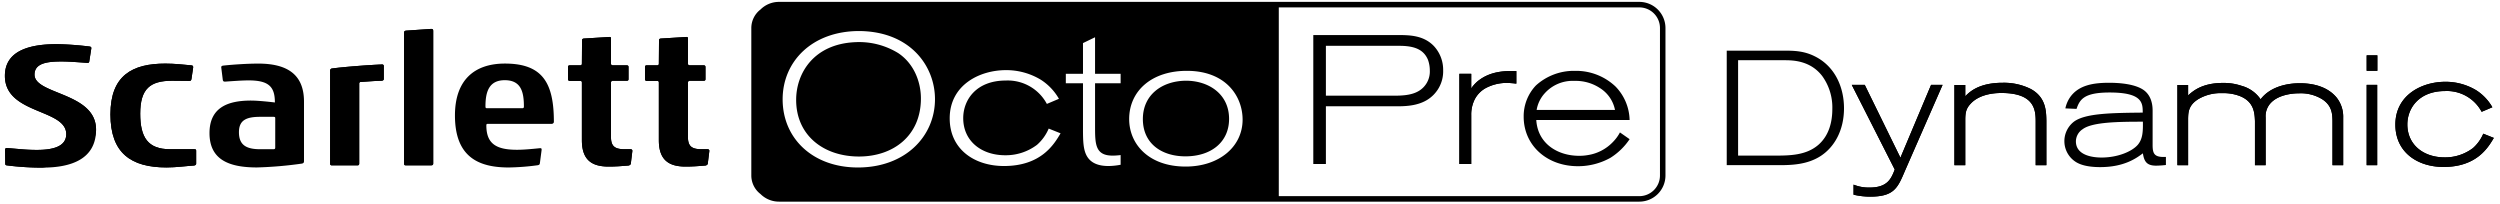
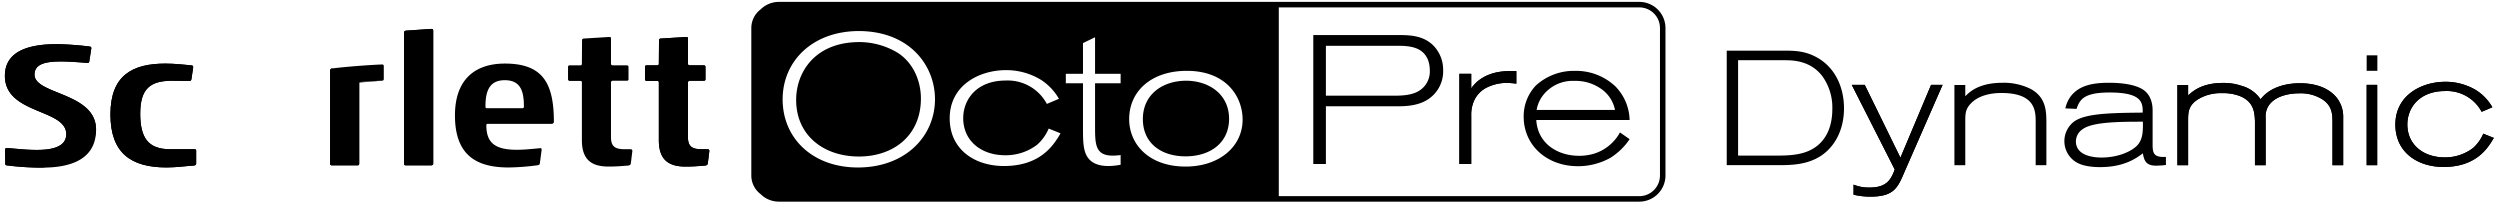
<svg xmlns="http://www.w3.org/2000/svg" id="Layer_1" data-name="Layer 1" viewBox="0 0 737.013 60">
  <g id="SPLINE">
    <path d="M12.554,49.414a80.742,80.742,0,0,1-10.598-.67c-.309-.052-.409-.204-.409-.517L1.495,44.148a.483.483,0,0,1,.513-.517c4.392.361,5.893.565,8.893.565,4.34,0,8.628-.826,8.628-4.649,0-7.532-18.086-5.779-18.086-17.186,0-7.954,8.371-9.35,15.403-9.35a92.681,92.681,0,0,1,9.715.722c.257.109.361.209.361.418v.1l-.622,3.975c-.104.209-.204.313-.413.313h-.1c-3.001-.204-5.432-.413-7.654-.413-4.392,0-7.958.565-7.958,3.875,0,5.932,18.143,5.21,18.143,16.208C28.318,46.888,21.029,49.414,12.554,49.414Z" />
  </g>
  <g id="HATCH">
    <path d="M12.554,49.414a80.742,80.742,0,0,1-10.598-.67c-.309-.052-.409-.204-.409-.517L1.495,44.148a.483.483,0,0,1,.513-.517c4.392.361,5.893.565,8.893.565,4.34,0,8.628-.826,8.628-4.649,0-7.532-18.086-5.779-18.086-17.186,0-7.954,8.371-9.35,15.403-9.35a92.681,92.681,0,0,1,9.715.722c.257.109.361.209.361.418v.1l-.622,3.975c-.104.209-.204.313-.413.313h-.1c-3.001-.204-5.432-.413-7.654-.413-4.392,0-7.958.565-7.958,3.875,0,5.932,18.143,5.21,18.143,16.208,0,8.68-15.764,11.206-15.764,11.206Z" />
  </g>
  <g id="SPLINE-2" data-name="SPLINE">
    <path d="M57.262,48.797c-2.535.157-5.271.565-8.167.565-10.441,0-16.542-4.183-16.542-15.647,0-11.563,6.571-14.968,16.181-14.968,2.74,0,5.423.304,7.65.513.409.048.57.157.57.57l-.517,3.509c-.1.365-.209.517-.626.517l-5.062-.052c-6.462,0-9.406,2.322-9.406,9.711,0,7.019,2.274,10.476,8.789,10.476h7.132c.465,0,.57.104.57.465v3.77C57.832,48.592,57.727,48.693,57.262,48.797Z" />
  </g>
  <g id="HATCH-2" data-name="HATCH">
    <path d="M57.262,48.797c-2.535.157-5.271.565-8.167.565-10.441,0-16.542-4.183-16.542-15.647,0-11.563,6.571-14.968,16.181-14.968,2.74,0,5.423.304,7.65.513.409.048.57.157.57.57l-.517,3.509c-.1.365-.209.517-.626.517l-5.062-.052c-6.462,0-9.406,2.322-9.406,9.711,0,7.019,2.274,10.476,8.789,10.476h7.132c.465,0,.57.104.57.465v3.77c0,.365-.57.57-.57.57Z" />
  </g>
-   <path d="M76.126,18.748c-3.305,0-7.802.304-10.489.613-.261.105-.413.209-.413.418v.1l.461,3.718c.104.313.209.465.574.465h.152c2.222-.152,4.91-.361,6.875-.361,5.945,0,7.754,1.857,7.754,6.506-1.657-.2-5.014-.561-7.032-.561-6.562,0-12.246,1.853-12.246,9.594,0,7.901,5.836,10.124,14.003,10.124a115.758,115.758,0,0,0,13.233-1.135c.513-.1.622-.361.622-.722V29.951C89.62,21.688,84.349,18.748,76.126,18.748Zm5.014,24.731c0,.356-.1.513-.57.513H76.7c-4.031,0-6.258-1.187-6.258-5.006,0-3.566,2.17-4.544,6.258-4.544h3.923c.418,0,.518.1.518.413Z" />
  <g id="SPLINE-3" data-name="SPLINE">
    <path d="M112.567,23.803c-2.222.057-3.879.205-6.197.361a.434.434,0,0,0-.47.47V48.178c0,.413-.157.565-.522.565H97.838a.462.462,0,0,1-.518-.518V20.855a.614.614,0,0,1,.518-.661c3.509-.47,10.693-1.035,14.834-1.192a.455.455,0,0,1,.47.517v3.818C113.141,23.599,112.928,23.803,112.567,23.803Z" />
  </g>
  <g id="HATCH-3" data-name="HATCH">
-     <path d="M112.567,23.803c-2.222.057-3.879.205-6.197.361a.434.434,0,0,0-.47.47V48.178c0,.413-.157.565-.522.565H97.838a.462.462,0,0,1-.518-.518V20.855a.614.614,0,0,1,.518-.661c3.509-.47,10.693-1.035,14.834-1.192a.455.455,0,0,1,.47.517v3.818c0,.261-.574.465-.574.465Z" />
+     <path d="M112.567,23.803c-2.222.057-3.879.205-6.197.361a.434.434,0,0,0-.47.47V48.178c0,.413-.157.565-.522.565H97.838a.462.462,0,0,1-.518-.518V20.855a.614.614,0,0,1,.518-.661a.455.455,0,0,1,.47.517v3.818c0,.261-.574.465-.574.465Z" />
  </g>
  <g id="SPLINE-4" data-name="SPLINE">
    <path d="M127.192,48.742h-7.597c-.361,0-.465-.152-.465-.517V9.609c0-.313.104-.465.465-.57l7.545-.518c.365,0,.574.157.574.518v39.186C127.714,48.59,127.609,48.742,127.192,48.742Z" />
  </g>
  <g id="HATCH-4" data-name="HATCH">
    <path d="M127.192,48.742h-7.597c-.361,0-.465-.152-.465-.517V9.609c0-.313.104-.465.465-.57l7.545-.518c.365,0,.574.157.574.518v39.186c0,.365-.522.517-.522.517Z" />
  </g>
  <g id="SPLINE-5" data-name="SPLINE">
    <path d="M185.963,48.282c-.105.309-.309.409-.622.513-2.527.209-3.975.309-5.945.309-5.219,0-7.854-2.213-7.854-7.793V24.369c0-.357-.1-.509-.465-.509h-3.101a.492.492,0,0,1-.517-.522V19.724c0-.304.152-.465.57-.465h3.048c.365,0,.465-.204.465-.565l.048-6.819c0-.309.161-.461.518-.513l7.549-.465c.365,0,.465.109.465.518v7.332c0,.309.152.513.57.513h4.031c.413,0,.565.161.565.522v3.557c0,.313-.152.465-.513.465h-4.084a.516.516,0,0,0-.57.565v16.064c0,2.788,1.244,3.562,4.083,3.562h1.757a.463.463,0,0,1,.465.465v.052Z" />
  </g>
  <g id="HATCH-5" data-name="HATCH">
-     <path d="M185.963,48.282c-.105.309-.309.409-.622.513-2.527.209-3.975.309-5.945.309-5.219,0-7.854-2.213-7.854-7.793V24.369c0-.357-.1-.509-.465-.509h-3.101a.492.492,0,0,1-.517-.522V19.724c0-.304.152-.465.57-.465h3.048c.365,0,.465-.204.465-.565l.048-6.819c0-.309.161-.461.518-.513l7.549-.465c.365,0,.465.109.465.518v7.332c0,.309.152.513.57.513h4.031c.413,0,.565.161.565.522v3.557c0,.313-.152.465-.513.465h-4.084a.516.516,0,0,0-.57.565v16.064c0,2.788,1.244,3.562,4.083,3.562h1.757a.463.463,0,0,1,.465.465C186.428,44.512,185.963,48.282,185.963,48.282Z" />
-   </g>
+     </g>
  <g id="SPLINE-6" data-name="SPLINE">
    <path d="M208.652,48.282c-.105.309-.309.409-.618.513-2.535.209-3.979.309-5.945.309-5.219,0-7.858-2.213-7.858-7.793V24.369c0-.357-.104-.509-.465-.509H190.665a.494.494,0,0,1-.517-.522V19.724c0-.304.152-.465.574-.465h3.044c.361,0,.465-.204.465-.565l.052-6.819c0-.309.157-.461.517-.513l7.545-.465c.365,0,.465.109.465.518v7.332c0,.309.157.513.574.513h4.031c.409,0,.561.161.561.522v3.557c0,.313-.152.465-.513.465h-4.079a.522.522,0,0,0-.574.565v16.064c0,2.788,1.244,3.562,4.083,3.562h1.757a.464.464,0,0,1,.47.465v.052Z" />
  </g>
  <g id="HATCH-6" data-name="HATCH">
    <path d="M208.652,48.282c-.105.309-.309.409-.618.513-2.535.209-3.979.309-5.945.309-5.219,0-7.858-2.213-7.858-7.793V24.369c0-.357-.104-.509-.465-.509H190.665a.494.494,0,0,1-.517-.522V19.724c0-.304.152-.465.574-.465h3.044c.361,0,.465-.204.465-.565l.052-6.819c0-.309.157-.461.517-.513l7.545-.465c.365,0,.465.109.465.518v7.332c0,.309.157.513.574.513h4.031c.409,0,.561.161.561.522v3.557c0,.313-.152.465-.513.465h-4.079a.522.522,0,0,0-.574.565v16.064c0,2.788,1.244,3.562,4.083,3.562h1.757a.464.464,0,0,1,.47.465C209.121,44.512,208.652,48.282,208.652,48.282Z" />
  </g>
  <path d="M349.361,23.798c-6.893.162-12.438,4.199-12.438,11.308,0,7.267,5.601,10.985,12.549,10.985,7.645,0,12.867-4.254,12.867-11.04C362.339,27.567,356.093,23.688,349.361,23.798Zm-84.547-8.133A22.016,22.016,0,0,0,252.104,12.435c-12.17.54-17.393,9.098-17.393,17.015,0,10.449,8.078,16.692,18.523,16.692,10.071,0,18.256-6.081,18.256-17.121C271.491,24.227,269.497,18.788,264.815,15.665ZM483.279.556H229.633a7.7,7.7,0,0,0-5.431,2.245A6.889,6.889,0,0,0,221.492,8.264V51.745a6.886,6.886,0,0,0,2.71,5.458,7.682,7.682,0,0,0,5.431,2.24H483.279a7.712,7.712,0,0,0,7.71-7.699V8.264A7.714,7.714,0,0,0,483.279.556ZM252.912,49.375c-13.301,0-22.186-8.563-22.186-20.087,0-11.202,8.724-20.138,22.565-20.138,15.077.106,22.348,10.339,22.348,20.083C275.638,40.222,266.859,49.375,252.912,49.375Zm43.056-.433c-8.669,0-15.991-4.9-15.991-14.053,0-9.854,8.83-14.214,16.585-14.214a19.697,19.697,0,0,1,10.229,2.8,16.185,16.185,0,0,1,5.388,5.652l-3.557,1.508a13.07,13.07,0,0,0-12.115-6.893c-8.669,0-12.544,5.656-12.544,11.091,0,6.68,5.273,10.934,12.383,10.934a15.256,15.256,0,0,0,9.37-3.072,13.212,13.212,0,0,0,3.446-4.789l3.502,1.398C310.777,42.483,307.007,48.942,295.967,48.942Zm34.399-24.392h-7.538V37.205c0,5.168,0,8.669,5.167,8.669a17.794,17.794,0,0,0,2.371-.161v2.856a19.731,19.731,0,0,1-3.557.374c-2.8,0-5.006-.752-6.247-2.69-1.236-1.938-1.292-4.632-1.292-8.401V24.55h-5.061V21.75h5.061V12.703l3.557-1.721V21.75h7.538ZM349.527,49.103c-10.879,0-16.641-6.621-16.641-13.998,0-8.346,6.731-14.38,17.393-14.219,11.253.162,16.046,7.594,16.046,14.38C366.325,43.235,359.433,49.103,349.527,49.103Zm139.84,2.642a6.095,6.095,0,0,1-6.088,6.083H376.994V2.18H483.279a6.09,6.09,0,0,1,6.088,6.083Z" />
  <path d="M422.705,13.565c-3.013-3.123-7.054-3.23-10.551-3.23h-24.987V48.351h3.714V31.337h20.622c2.588,0,6.085-.055,9.047-1.776a9.86,9.86,0,0,0,4.9-8.835A10.267,10.267,0,0,0,422.705,13.565Zm-4.521,13.301c-2.316,1.347-5.333,1.347-7.972,1.347H390.881V13.51h21.647c4.364,0,7.165,1.024,8.456,4.147a9.378,9.378,0,0,1,.535,3.123A6.667,6.667,0,0,1,418.184,26.866Z" />
  <g id="SPLINE-7" data-name="SPLINE">
    <path d="M433.728,26.059a10.892,10.892,0,0,1,1.832-2.048c3.824-3.174,8.456-3.123,11.469-3.068v3.714a25.851,25.851,0,0,0-2.745-.212,13.106,13.106,0,0,0-6.353,1.56,8.058,8.058,0,0,0-3.123,3.179,9.889,9.889,0,0,0-1.079,4.738v14.431h-3.497V21.75h3.497Z" />
  </g>
  <g id="HATCH-7" data-name="HATCH">
    <path d="M433.728,26.059a10.892,10.892,0,0,1,1.832-2.048c3.824-3.174,8.456-3.123,11.469-3.068v3.714a25.851,25.851,0,0,0-2.745-.212,13.106,13.106,0,0,0-6.353,1.56,8.058,8.058,0,0,0-3.123,3.179,9.889,9.889,0,0,0-1.079,4.738v14.431h-3.497V21.75h3.497Z" />
  </g>
  <path d="M475.573,41.782a12.939,12.939,0,0,1-7.432,3.931,13.768,13.768,0,0,1-2.639.217c-6.191,0-12.17-3.501-12.6-10.556h27.515a14.611,14.611,0,0,0-4.198-9.91,16.912,16.912,0,0,0-11.903-4.577,16.649,16.649,0,0,0-11.52,4.309,13.149,13.149,0,0,0-3.608,9.209c0,8.452,6.837,14.593,15.991,14.593a19.599,19.599,0,0,0,9.587-2.477,18.917,18.917,0,0,0,5.652-5.49l-2.851-1.993A11.838,11.838,0,0,1,475.573,41.782ZM455.435,27.457a11.049,11.049,0,0,1,8.72-3.608,12.953,12.953,0,0,1,7.488,2.099,9.855,9.855,0,0,1,4.47,6.463H453.008A9.668,9.668,0,0,1,455.435,27.457Z" />
  <path d="M534.918,16.557c-3.104-1.53-5.928-1.627-8.988-1.627H509.05v33.761h15.302c3.876,0,8.467-.145,12.435-2.727,4.016-2.631,6.835-7.554,6.835-14.057C543.622,26.023,541.184,19.618,534.918,16.557ZM536.212,42.571c-3.635,3.253-8.559,3.302-13.053,3.302H512.4v-28.118h13.579c2.486,0,7.699.048,11.238,4.682a15.786,15.786,0,0,1,2.964,9.664C540.18,35.924,539.224,39.843,536.212,42.571Z" />
  <g id="SPLINE-8" data-name="SPLINE">
    <path d="M569.292,25.019h3.393l-11.141,25.444c-2.105,4.972-3.2,7.506-10.234,7.506a21.412,21.412,0,0,1-4.875-.574V54.431a11.964,11.964,0,0,0,4.735.859c5.257,0,6.357-2.583,7.41-5.31l-12.671-24.961h3.828l10.518,21.471Z" />
  </g>
  <g id="HATCH-8" data-name="HATCH">
    <path d="M569.292,25.019h3.393l-11.141,25.444c-2.105,4.972-3.2,7.506-10.234,7.506a21.412,21.412,0,0,1-4.875-.574V54.431a11.964,11.964,0,0,0,4.735.859c5.257,0,6.357-2.583,7.41-5.31l-12.671-24.961h3.828l10.518,21.471Z" />
  </g>
  <g id="SPLINE-9" data-name="SPLINE">
    <path d="M603.285,48.692H600.128V35.827c0-3.249-.237-8.414-10.089-8.414-3.249,0-6.792.763-8.988,3.06-1.482,1.53-1.675,2.771-1.675,4.972V48.692h-3.205V25.068h3.205v3.302c1.245-1.245,3.968-3.968,11.044-3.968a17.682,17.682,0,0,1,8.322,1.863c4.398,2.438,4.494,6.454,4.542,9.374Z" />
  </g>
  <g id="HATCH-9" data-name="HATCH">
-     <path d="M603.285,48.692H600.128V35.827c0-3.249-.237-8.414-10.089-8.414-3.249,0-6.792.763-8.988,3.06-1.482,1.53-1.675,2.771-1.675,4.972V48.692h-3.205V25.068h3.205v3.302c1.245-1.245,3.968-3.968,11.044-3.968a17.682,17.682,0,0,1,8.322,1.863c4.398,2.438,4.494,6.454,4.542,9.374Z" />
-   </g>
+     </g>
  <path d="M634.603,42.764V32.67c0-1.337-.145-4.731-3.157-6.454-2.582-1.482-6.647-1.815-9.659-1.815-4.494,0-9.133.618-11.667,4.494a9.108,9.108,0,0,0-1.241,3.06l3.297.145c.956-2.824,2.249-4.832,9.756-4.832,9.707,0,9.756,3.109,9.756,5.928-9.229.097-16.832.193-20.226,2.631a7.26,7.26,0,0,0,.811,12.102c.719.381,2.534,1.337,6.883,1.337,7.125,0,10.711-2.679,12.58-4.064.381,2.534,1.241,3.635,3.92,3.635a27.678,27.678,0,0,0,2.867-.193V46.254C635.129,46.442,634.603,45.346,634.603,42.764Zm-4.398-.048c-1.723,1.96-5.884,3.727-10.663,3.727-2.153,0-7.554-.43-7.554-4.779a4.33,4.33,0,0,1,2.008-3.587c2.819-2.105,10.567-2.201,17.74-2.201C631.784,38.791,631.688,40.992,630.206,42.716Z" />
  <g id="SPLINE-10" data-name="SPLINE">
    <path d="M645.068,48.692h-3.157V25.068h3.157V28.128c1.385-1.241,4.064-3.678,10.33-3.678a16.412,16.412,0,0,1,5.45.859,9.967,9.967,0,0,1,5.595,3.968c2.631-3.49,7.318-4.735,11.575-4.735,4.108,0,8.269,1.101,10.851,4.258a9.069,9.069,0,0,1,1.916,5.928V48.692h-3.157V35.542c-.048-1.96-.145-4.494-3.157-6.362a12.071,12.071,0,0,0-6.695-1.67c-2.201,0-5.879.478-8.081,2.578a5.675,5.675,0,0,0-1.772,4.547V48.692h-3.152V35.687c-.097-2.346-.241-5.691-4.451-7.366a13.457,13.457,0,0,0-5.165-.859,12.972,12.972,0,0,0-6.932,1.67c-3.06,1.82-3.109,3.973-3.157,5.788Z" />
  </g>
  <g id="HATCH-10" data-name="HATCH">
    <path d="M645.068,48.692h-3.157V25.068h3.157V28.128c1.385-1.241,4.064-3.678,10.33-3.678a16.412,16.412,0,0,1,5.45.859,9.967,9.967,0,0,1,5.595,3.968c2.631-3.49,7.318-4.735,11.575-4.735,4.108,0,8.269,1.101,10.851,4.258a9.069,9.069,0,0,1,1.916,5.928V48.692h-3.157V35.542c-.048-1.96-.145-4.494-3.157-6.362a12.071,12.071,0,0,0-6.695-1.67c-2.201,0-5.879.478-8.081,2.578a5.675,5.675,0,0,0-1.772,4.547V48.692h-3.152V35.687c-.097-2.346-.241-5.691-4.451-7.366a13.457,13.457,0,0,0-5.165-.859,12.972,12.972,0,0,0-6.932,1.67c-3.06,1.82-3.109,3.973-3.157,5.788Z" />
  </g>
  <g id="POLYLINE">
-     <polyline points="697.703 16.316 700.86 16.316 700.86 20.863 697.703 20.863 697.703 16.316" />
-   </g>
+     </g>
  <g id="POLYLINE-2" data-name="POLYLINE">
    <polyline points="697.703 25.019 700.812 25.019 700.812 48.692 697.703 48.692 697.703 25.019" />
  </g>
  <g id="HATCH-11" data-name="HATCH">
    <path d="M697.703,16.316h3.157V20.863h-3.157V16.316Zm0,8.703h3.109V48.692h-3.109V25.019Z" />
  </g>
  <g id="SPLINE-11" data-name="SPLINE">
    <path d="M735.191,40.659c-1.67,2.819-5.02,8.558-14.824,8.558-7.694,0-14.201-4.349-14.201-12.483,0-8.747,7.844-12.623,14.728-12.623a17.544,17.544,0,0,1,9.089,2.486,14.394,14.394,0,0,1,4.779,5.02L731.604,32.96a11.608,11.608,0,0,0-10.76-6.121c-7.694,0-11.141,5.02-11.141,9.852,0,5.928,4.687,9.703,11.001,9.703a13.535,13.535,0,0,0,8.317-2.723,11.71,11.71,0,0,0,3.06-4.258Z" />
  </g>
  <g id="HATCH-12" data-name="HATCH">
    <path d="M735.191,40.659c-1.67,2.819-5.02,8.558-14.824,8.558-7.694,0-14.201-4.349-14.201-12.483,0-8.747,7.844-12.623,14.728-12.623a17.544,17.544,0,0,1,9.089,2.486,14.394,14.394,0,0,1,4.779,5.02L731.604,32.96a11.608,11.608,0,0,0-10.76-6.121c-7.694,0-11.141,5.02-11.141,9.852,0,5.928,4.687,9.703,11.001,9.703a13.535,13.535,0,0,0,8.317-2.723,11.71,11.71,0,0,0,3.06-4.258Z" />
  </g>
  <path d="M148.86,18.739c-9.103,0-14.738,4.96-14.738,15.29,0,11.983,6.614,15.343,15.821,15.343a70.121,70.121,0,0,0,8.637-.67c.309-.1.461-.1.57-.518l.522-3.982v-.1c0-.365-.161-.413-.365-.413H159.151c-2.532.257-4.804.466-6.727.466-6.048,0-9.046-1.706-9.046-7.18,0-.413.157-.465.466-.465h18.932s.509-.157.509-.566C163.285,24.678,160.134,18.739,148.86,18.739Zm5.017,13.167H143.587c-.361,0-.47-.1-.47-.565,0-4.182.983-7.698,5.692-7.698,4.808,0,5.639,3.464,5.639,7.754C154.447,31.862,154.239,31.906,153.877,31.906Z" />
</svg>